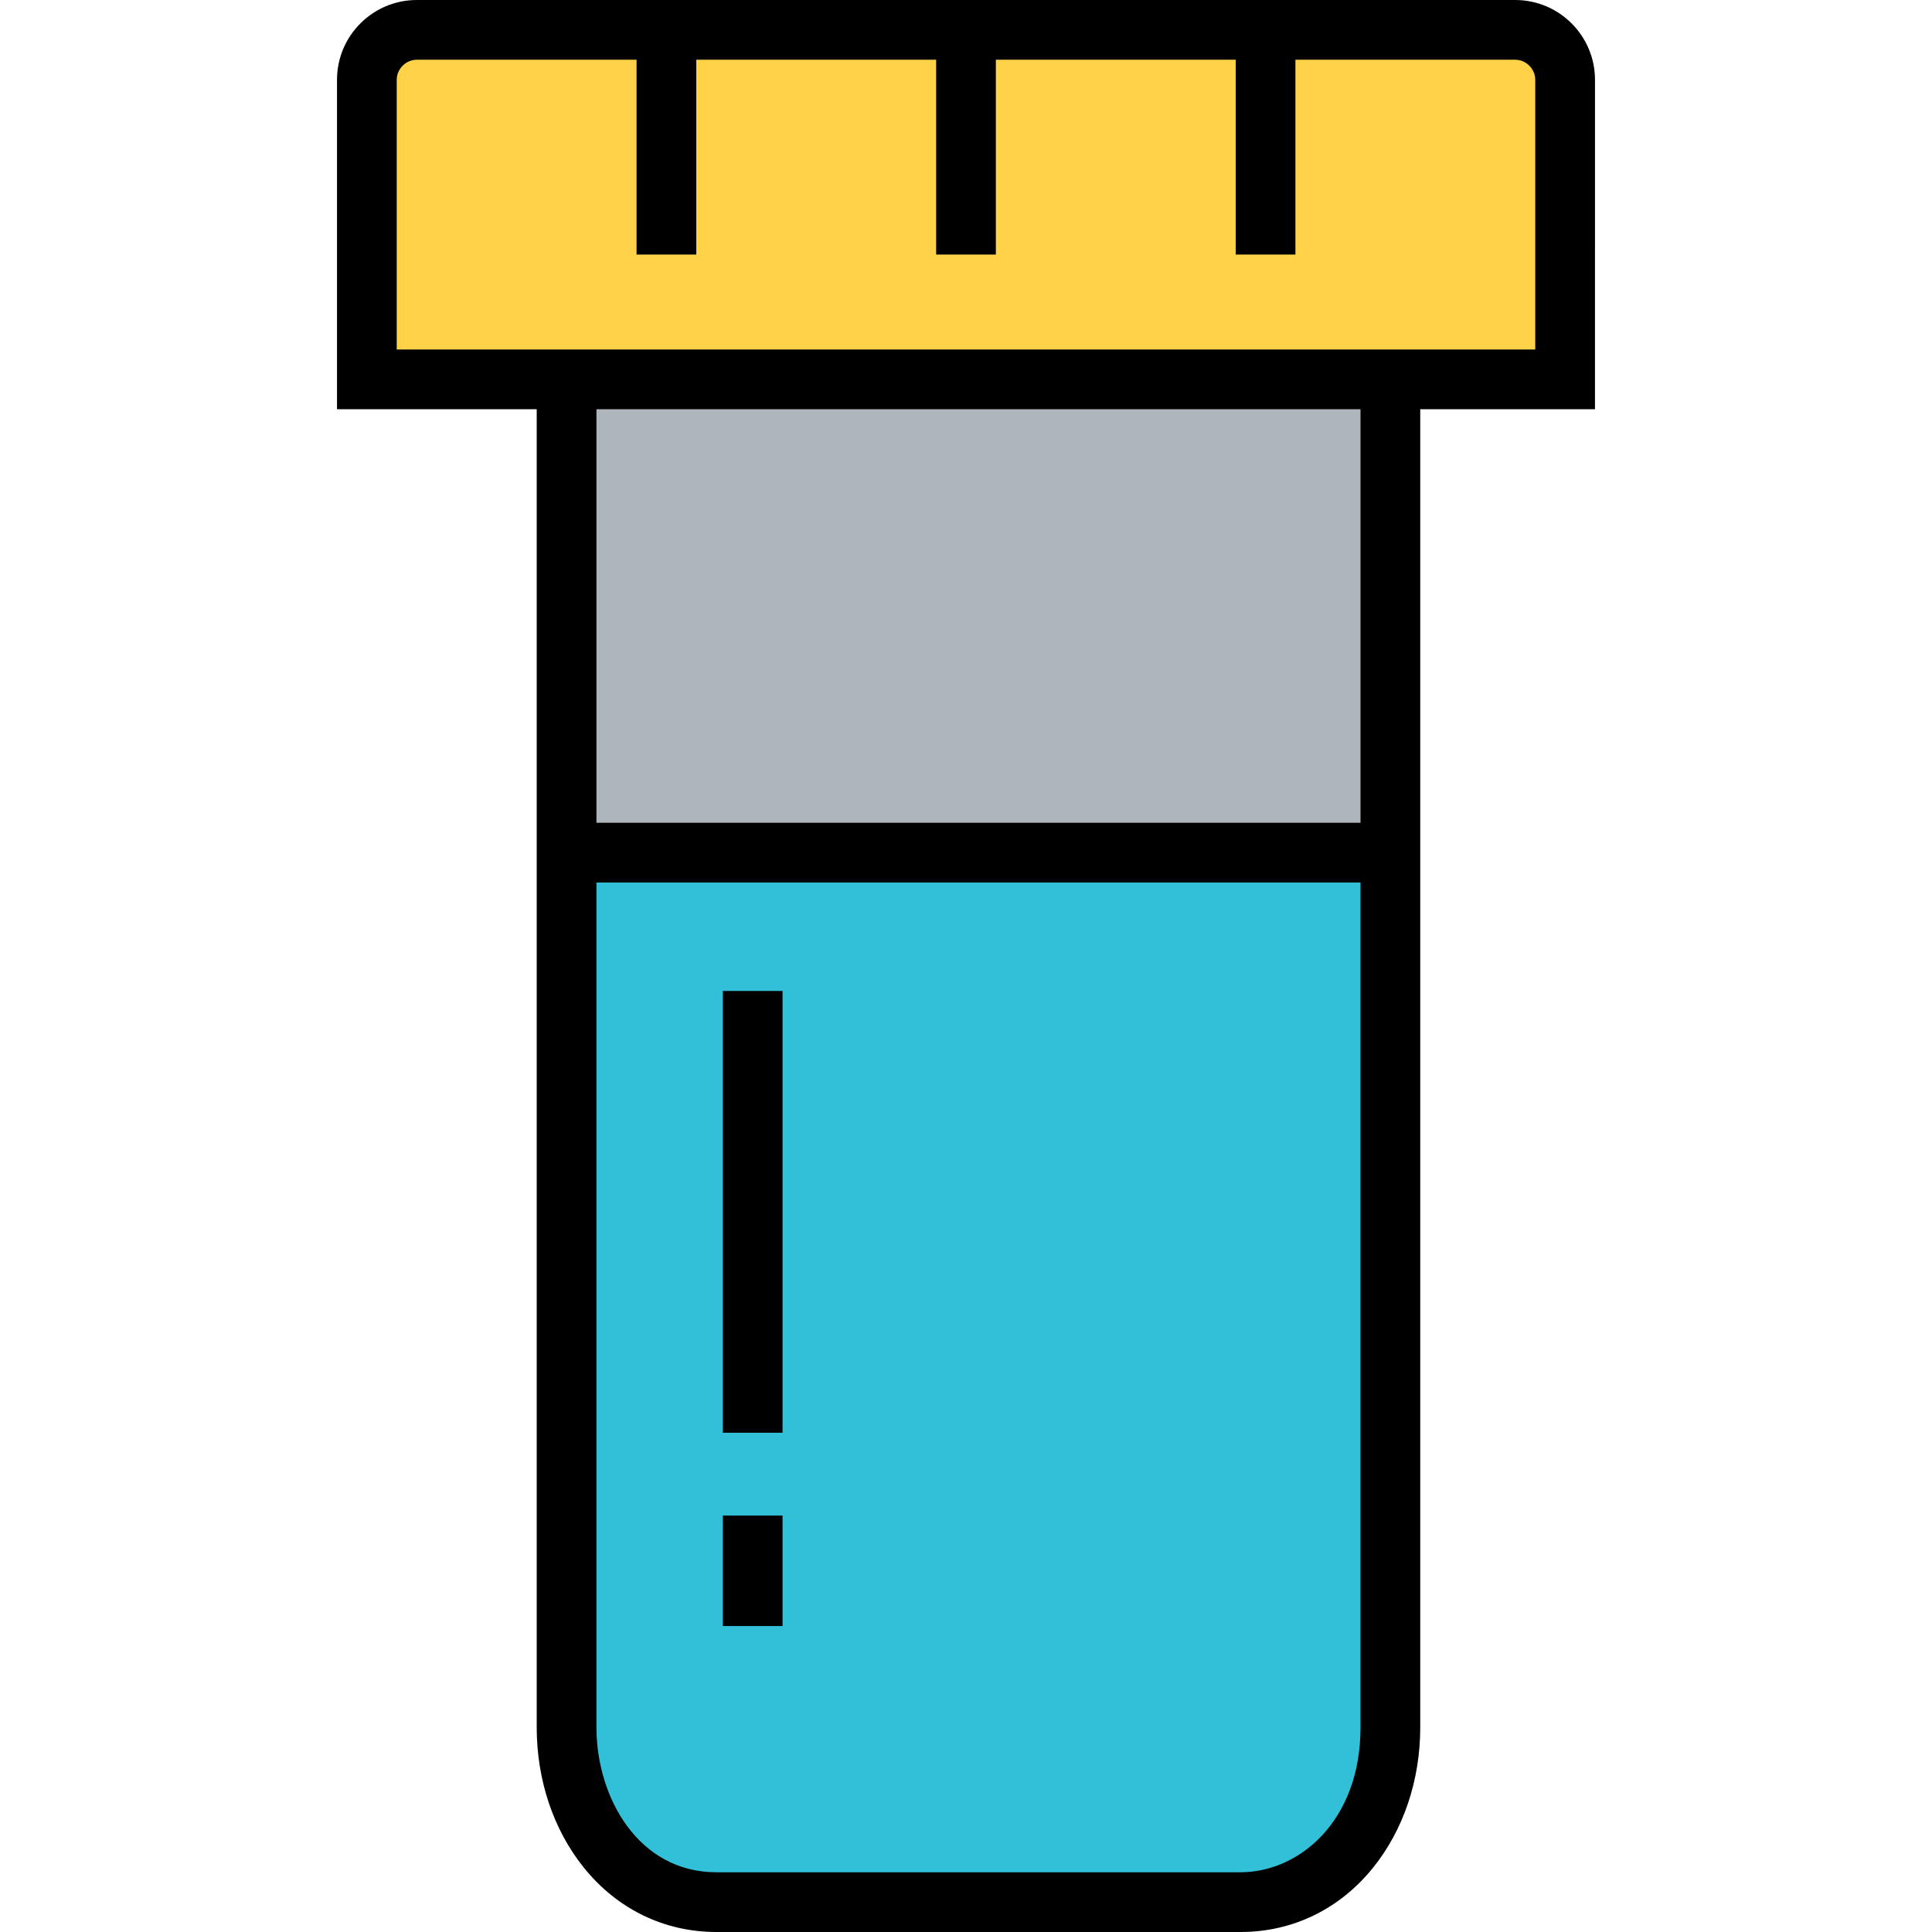
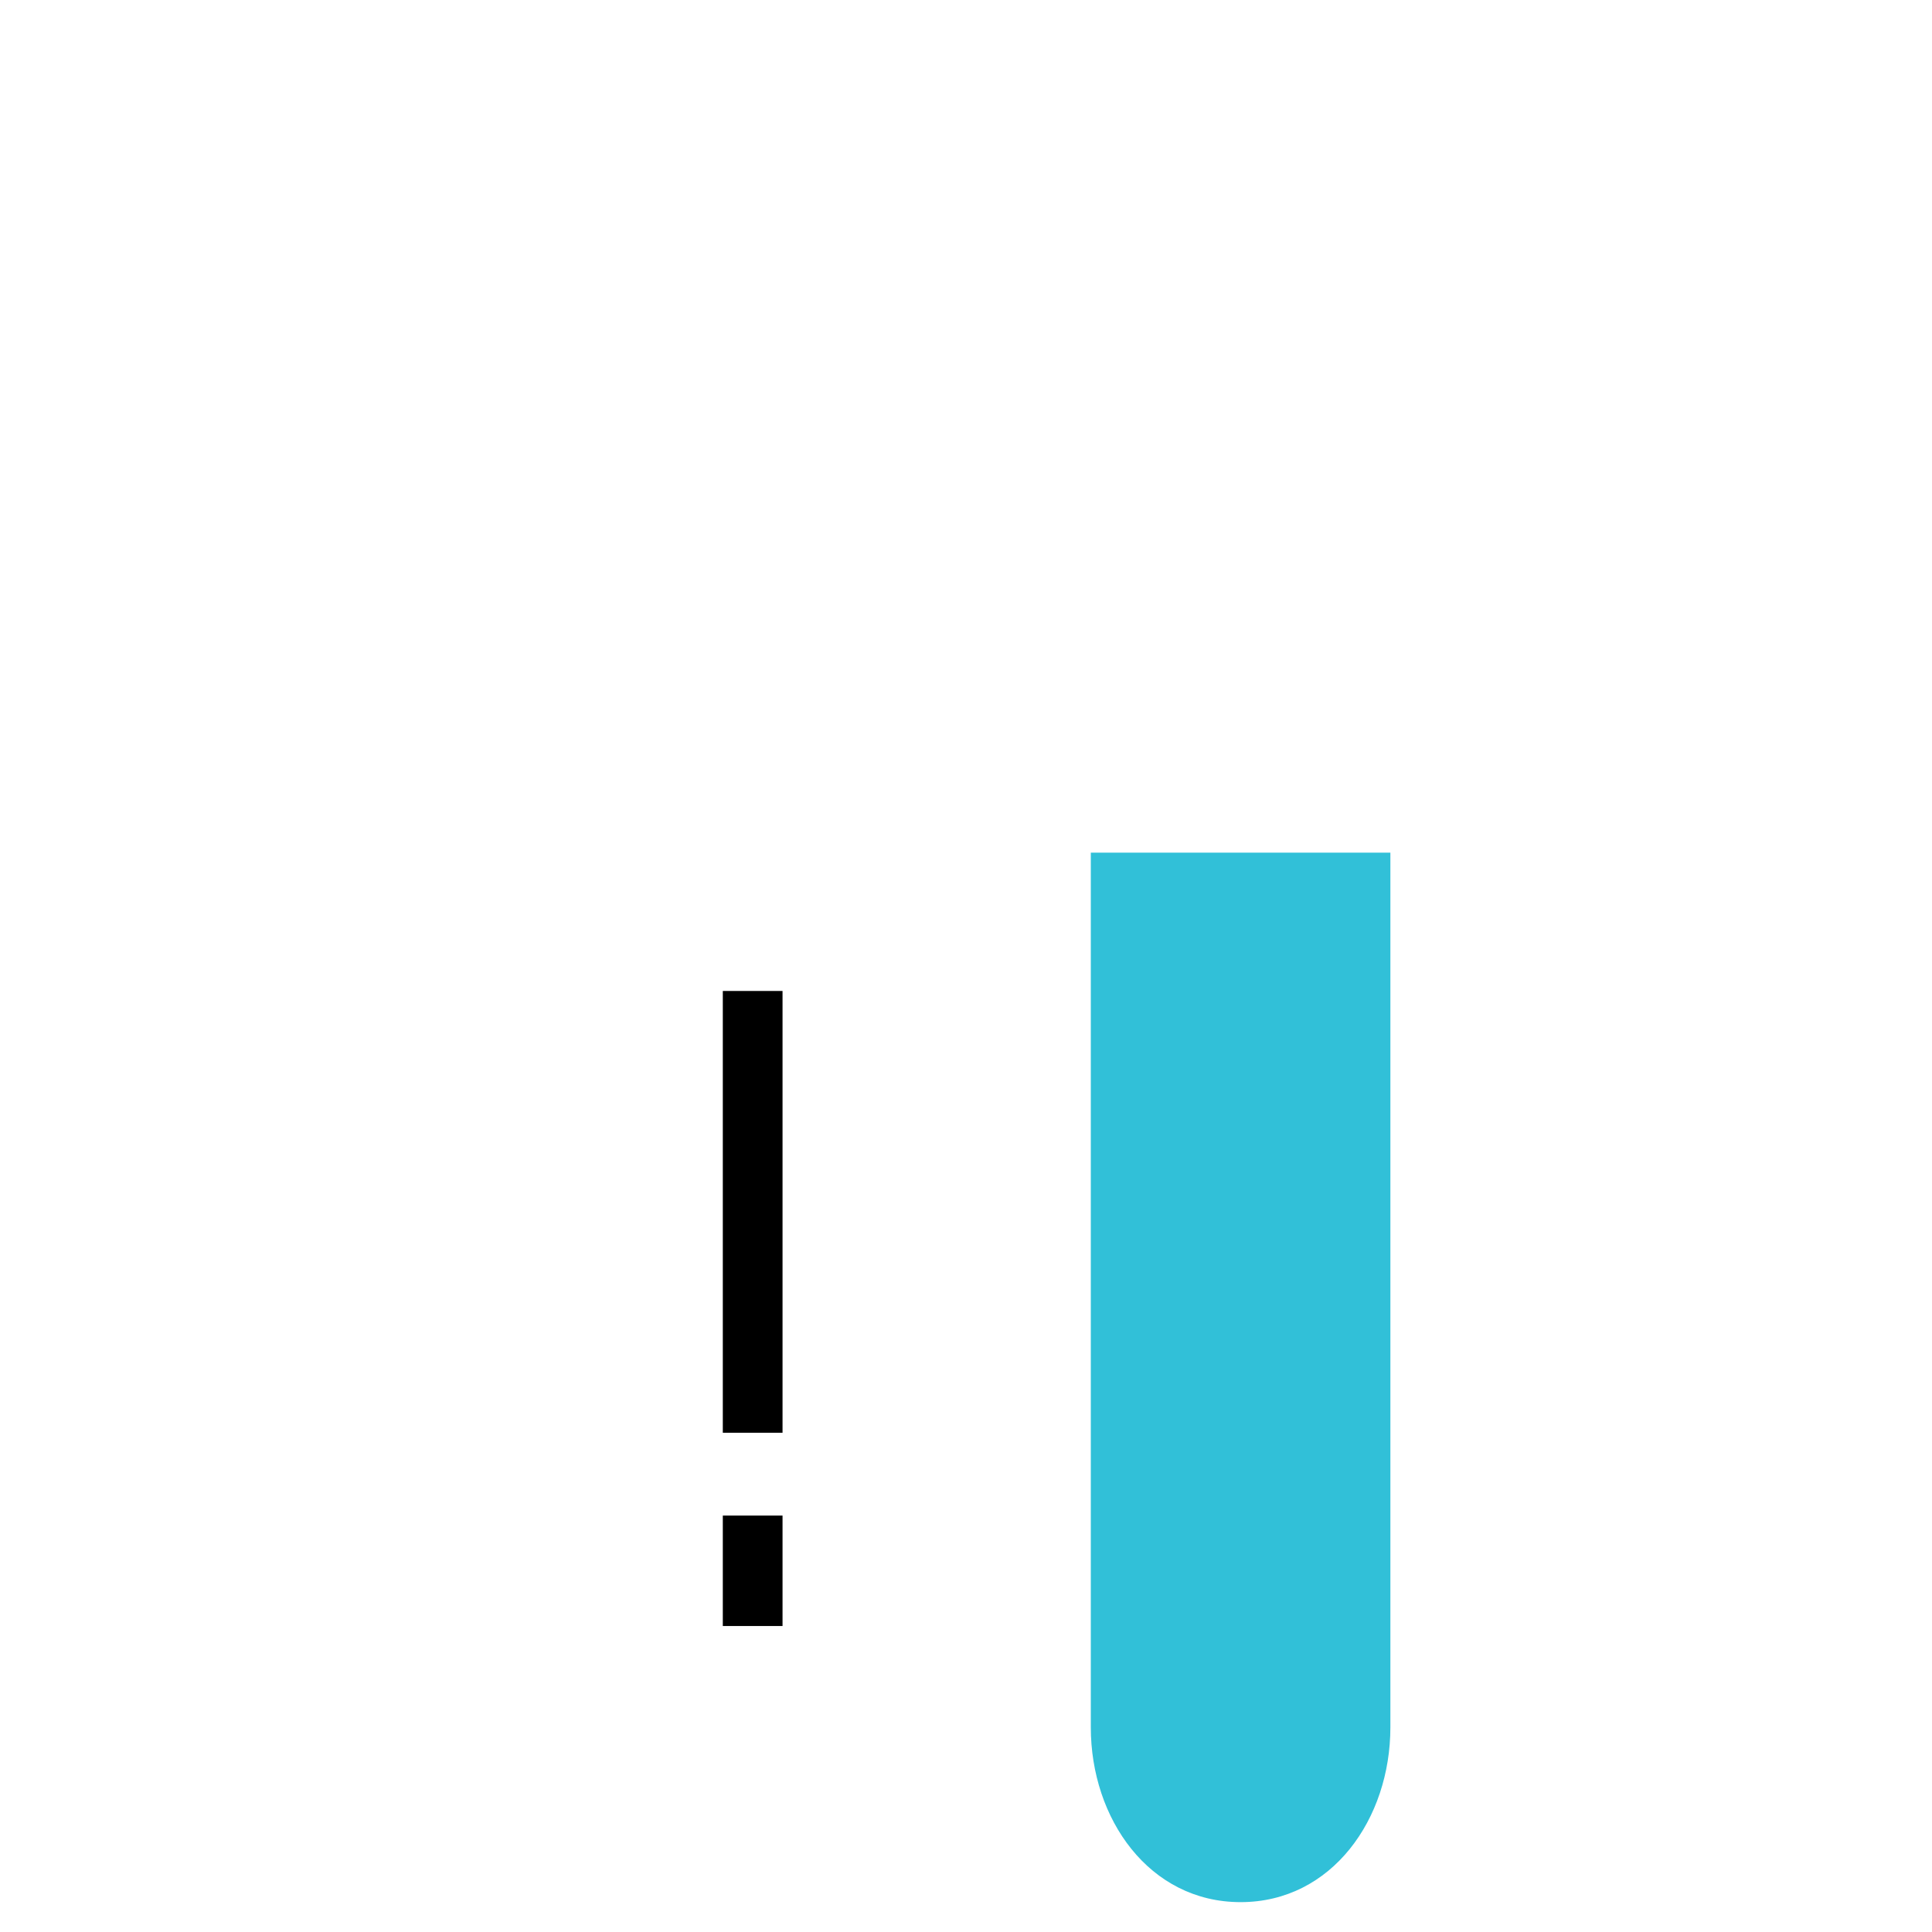
<svg xmlns="http://www.w3.org/2000/svg" version="1.1" id="Layer_1" x="0px" y="0px" viewBox="0 0 485.195 485.195" style="enable-background:new 0 0 485.195 485.195;" xml:space="preserve">
  <g>
    <g>
-       <path style="fill:#31C0D8;" d="M349.174,214.135V433.81c0,22.945-14.67,43.885-37.616,43.885H179.904    c-22.946,0-37.616-20.939-37.616-43.885V214.135h206.259H349.174z" />
-       <polygon style="fill:#AFB6BB;" points="349.174,95.27 349.174,214.135 348.547,214.135 142.289,214.135 142.289,95.27   " />
-       <path style="fill:#FFD248;" d="M393.059,95.27H92.135V20.038c0-6.896,5.642-12.538,12.538-12.538H380.52    c6.896,0,12.539,5.642,12.539,12.538V95.27z" />
+       <path style="fill:#31C0D8;" d="M349.174,214.135V433.81c0,22.945-14.67,43.885-37.616,43.885c-22.946,0-37.616-20.939-37.616-43.885V214.135h206.259H349.174z" />
    </g>
    <g>
-       <path d="M400.56,20.039C400.56,8.989,391.57,0,380.521,0H104.673C93.624,0,84.635,8.989,84.635,20.039v82.731h50.154v331.04    c0,13.249,4.214,25.769,11.865,35.256c8.39,10.401,20.197,16.129,33.25,16.129h131.654c13.053,0,24.86-5.728,33.25-16.129    c7.652-9.487,11.866-22.007,11.866-35.256V102.77h43.885L400.56,20.039L400.56,20.039z M311.559,470.194H179.904    c-19.561,0-30.115-18.746-30.115-36.385V221.635h191.886V433.81C341.675,457.442,326.158,470.194,311.559,470.194z     M341.675,206.635H149.789V102.77h191.886V206.635z M385.56,87.77H99.635V20.039c0-2.731,2.308-5.039,5.038-5.039h55.193v48.923    h15V15h60.23v48.923h15V15h60.231v48.923h15V15h55.192c2.731,0,5.039,2.308,5.039,5.039V87.77H385.56z" />
      <rect x="181.523" y="248.867" width="15" height="110.947" />
      <rect x="181.523" y="380.616" width="15" height="27.736" />
    </g>
  </g>
  <g>
</g>
  <g>
</g>
  <g>
</g>
  <g>
</g>
  <g>
</g>
  <g>
</g>
  <g>
</g>
  <g>
</g>
  <g>
</g>
  <g>
</g>
  <g>
</g>
  <g>
</g>
  <g>
</g>
  <g>
</g>
  <g>
</g>
</svg>